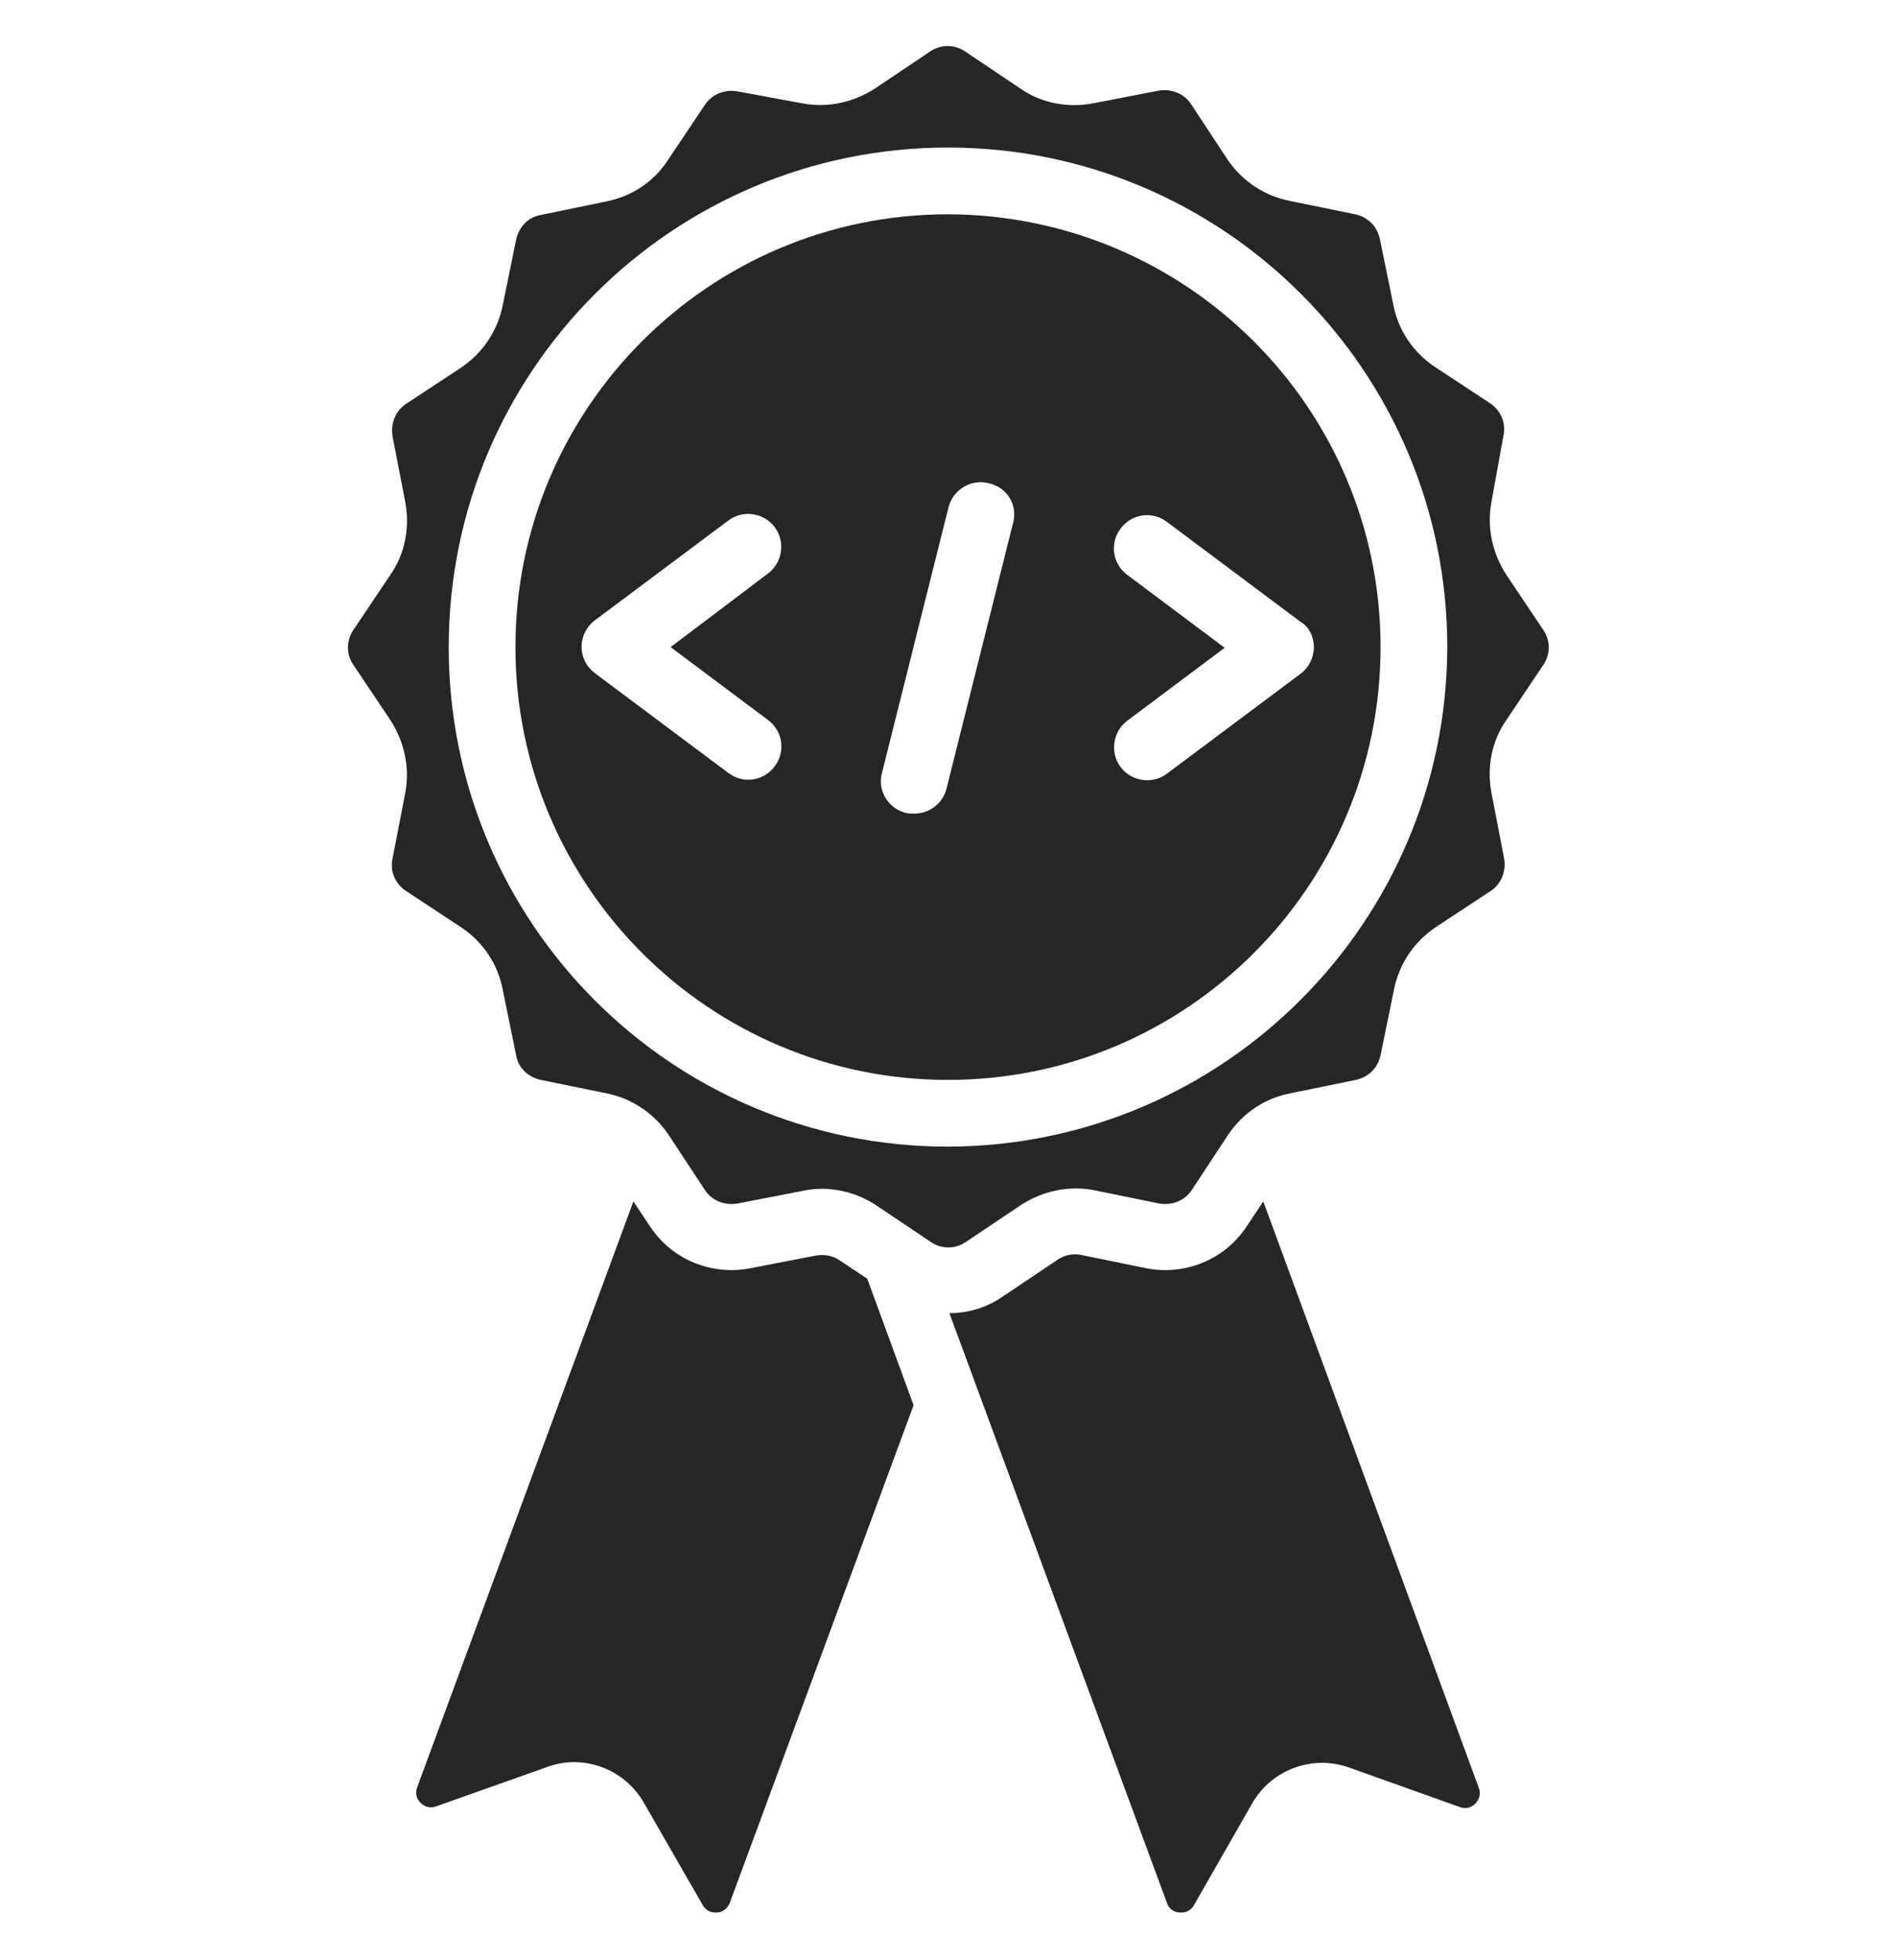
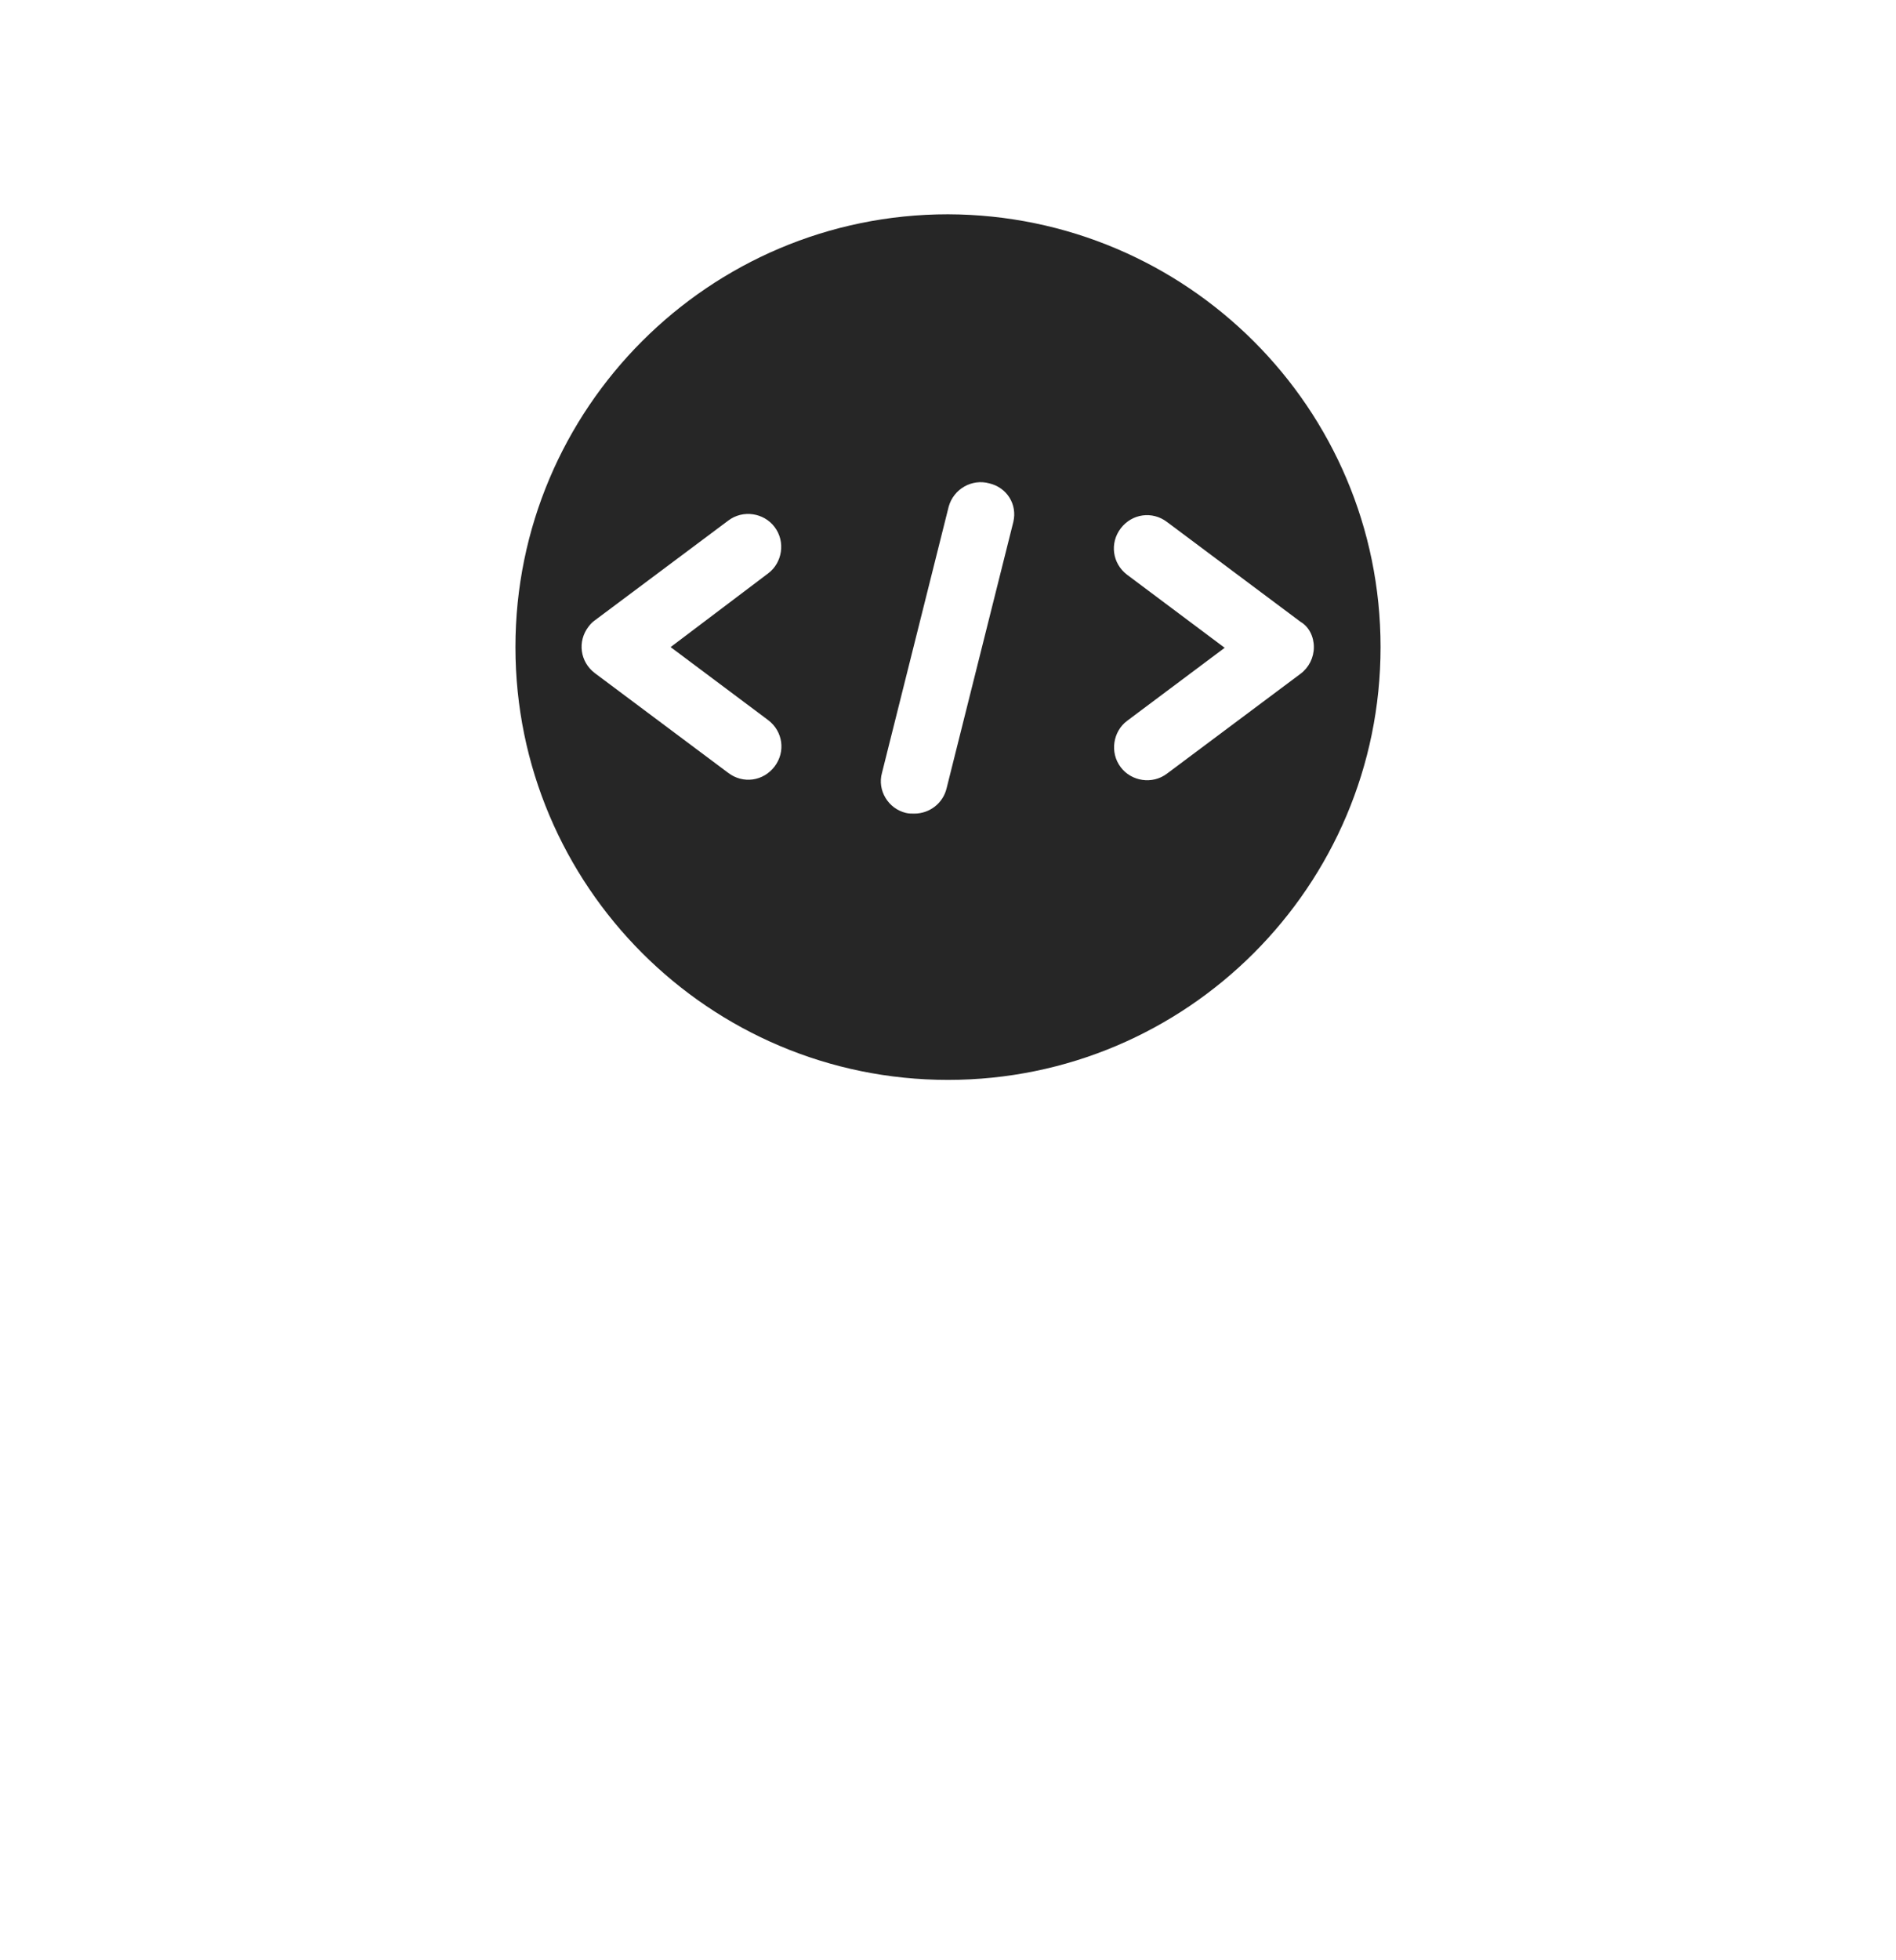
<svg xmlns="http://www.w3.org/2000/svg" version="1.1" id="Layer_1" x="0px" y="0px" viewBox="0 0 270 279" style="enable-background:new 0 0 270 279;" xml:space="preserve">
  <style type="text/css">
	.st0{fill:#262626;}
</style>
  <g>
-     <path class="st0" d="M91.7,256.6l8.4,14.6c0.4,0.7,1.2,1.1,2,1c0.8,0,1.5-0.6,1.8-1.3l26.2-70.9l-6.6-18l-3.9-2.6   c-1-0.7-2.2-0.9-3.4-0.7l-9.3,1.8c-5.5,1.1-11.2-1.2-14.3-5.9l-2.4-3.6l-30.8,83.4c-0.3,0.8-0.1,1.6,0.5,2.2   c0.6,0.6,1.4,0.8,2.2,0.5l15.8-5.6C83,249.6,88.9,251.7,91.7,256.6L91.7,256.6z M177.5,174.6c-3.1,4.7-8.8,7-14.3,5.9l-9.3-1.9   c-1.1-0.2-2.3,0-3.3,0.7l-7.9,5.3c-2.2,1.5-4.8,2.3-7.5,2.3l31,84c0.3,0.8,1,1.3,1.8,1.3c0.8,0.1,1.6-0.3,2-1l8.3-14.5   c2.8-4.9,8.7-7,13.9-5.1l15.7,5.6c0.8,0.3,1.6,0.1,2.2-0.5c0.6-0.6,0.8-1.5,0.5-2.2l-30.7-83.5L177.5,174.6z M214.1,62   c0.4-1.8-0.4-3.6-1.9-4.6l-7.9-5.2c-3.1-2.1-5.2-5.2-5.9-8.9l-1.9-9.3c-0.4-1.8-1.7-3.1-3.5-3.5l-9.3-1.9c-3.6-0.7-6.8-2.8-8.9-5.9   l-5.2-7.9c-1-1.5-2.8-2.2-4.6-1.9l-9.3,1.8c-3.6,0.7-7.4,0-10.4-2.1l-7.9-5.3c-1.5-1-3.4-1-4.9,0l-7.9,5.3c-3.1,2-6.8,2.8-10.4,2.1   L105,13c-1.8-0.3-3.6,0.4-4.6,1.9l-5.3,7.9c-2,3.1-5.2,5.2-8.9,5.9L77,30.6c-1.8,0.3-3.1,1.7-3.5,3.5l-1.9,9.3   c-0.7,3.6-2.8,6.8-5.9,8.9l-7.9,5.2c-1.5,1-2.2,2.8-1.9,4.6l1.8,9.3c0.7,3.6,0,7.4-2.1,10.4l-5.3,7.9c-1,1.5-1,3.4,0,4.9l5.3,7.9   c2,3.1,2.8,6.8,2.1,10.4l-1.8,9.3c-0.4,1.8,0.4,3.6,1.9,4.6l7.9,5.2c3.1,2.1,5.2,5.2,5.9,8.9l1.9,9.3c0.3,1.8,1.7,3.1,3.5,3.5   l9.3,1.9c3.6,0.7,6.8,2.8,8.9,5.9l5.2,7.9c1,1.5,2.8,2.2,4.6,1.9l9.3-1.8c0.9-0.2,1.8-0.3,2.7-0.3c2.7,0,5.4,0.8,7.7,2.3l7.9,5.3   c1.5,1,3.4,1,4.9,0l7.9-5.3c3.1-2,6.8-2.8,10.4-2.1l9.3,1.9c1.8,0.3,3.6-0.4,4.6-1.9l5.2-7.9c2.1-3.1,5.2-5.2,8.9-5.9l9.3-1.9   c1.8-0.4,3.1-1.7,3.5-3.5l1.9-9.3c0.7-3.6,2.8-6.8,5.9-8.9l7.9-5.2c1.5-1,2.2-2.8,1.9-4.6l-1.8-9.3c-0.7-3.6,0-7.4,2.1-10.4   l5.3-7.9c1-1.5,1-3.4,0-4.9l-5.3-7.9c-2-3.1-2.8-6.8-2.1-10.4L214.1,62z M135,163.2c-39.3,0-71.1-31.8-71.1-71.1S95.8,21,135,21   s71.1,31.8,71.1,71.1C206,131.3,174.2,163.1,135,163.2z" />
    <path class="st0" d="M135,30.5c-34,0-61.6,27.6-61.6,61.6s27.6,61.6,61.6,61.6s61.6-27.6,61.6-61.6C196.6,58.1,169,30.6,135,30.5z    M109.4,102.5c2.1,1.6,2.5,4.5,0.9,6.6c-1.6,2.1-4.5,2.5-6.6,0.9l-19-14.2c-2.1-1.6-2.5-4.5-0.9-6.6c0.3-0.4,0.6-0.7,0.9-0.9   l19-14.2c2.1-1.6,5.1-1.1,6.6,0.9c1.6,2.1,1.1,5.1-0.9,6.6L95.5,92.1L109.4,102.5z M144.3,74.3l-9.5,37.9c-0.5,2.1-2.4,3.6-4.6,3.6   c-0.4,0-0.8,0-1.2-0.1c-2.5-0.6-4.1-3.2-3.4-5.7l9.5-37.9c0.7-2.5,3.3-4,5.8-3.3C143.4,69.4,144.9,71.8,144.3,74.3L144.3,74.3z    M187.1,92.1c0,1.5-0.7,2.9-1.9,3.8l-19,14.2c-2.1,1.6-5.1,1.1-6.6-0.9c-1.6-2.1-1.1-5.1,0.9-6.6l13.9-10.4l-13.9-10.4   c-2.1-1.6-2.5-4.5-0.9-6.6c1.6-2.1,4.5-2.5,6.6-0.9l19,14.2C186.4,89.2,187.1,90.6,187.1,92.1L187.1,92.1z" />
  </g>
</svg>